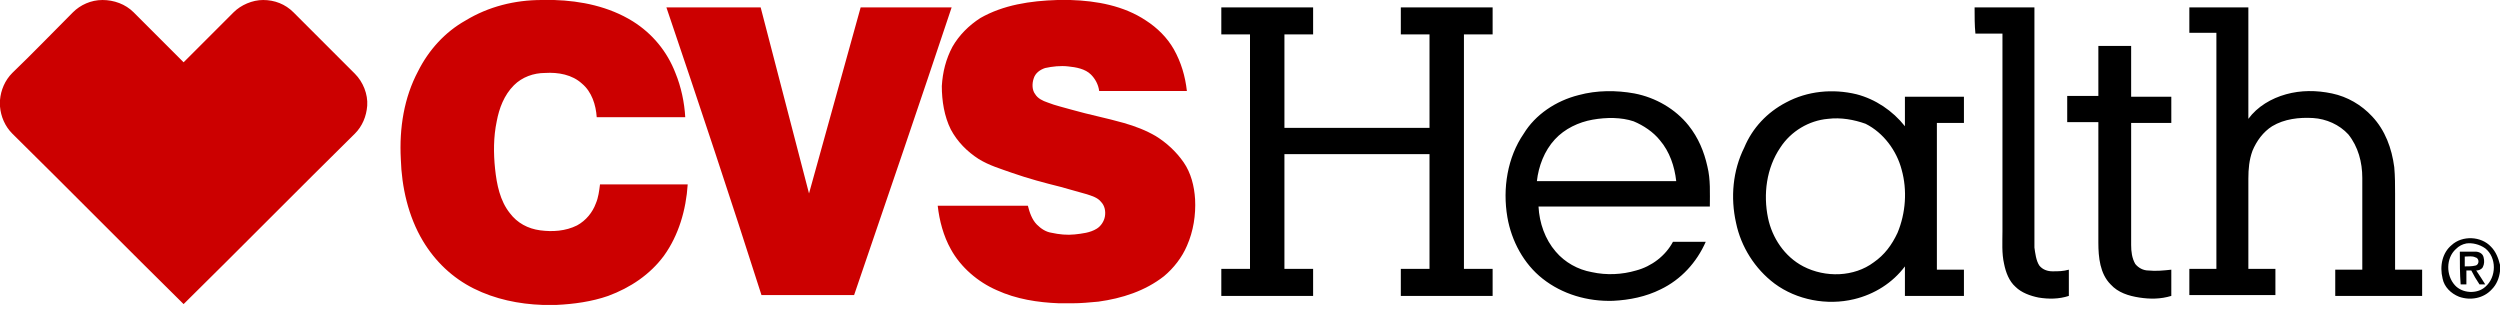
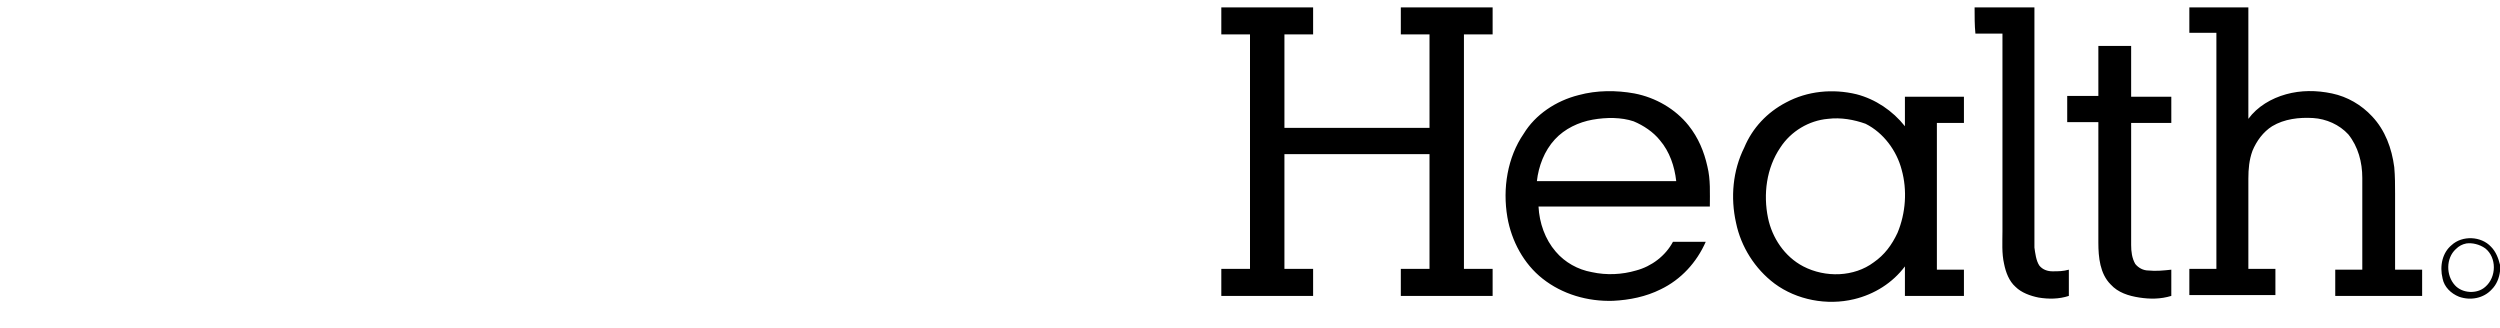
<svg xmlns="http://www.w3.org/2000/svg" width="305" height="40">
  <style>.st0{fill:#c00}</style>
-   <path class="st0" d="M66.1 0h1.5c3.3.1 6.7.8 9.6 2.6 2.4 1.5 4.2 3.7 5.2 6.3.7 1.7 1.1 3.6 1.2 5.4H72.8c-.1-1.5-.6-3.1-1.8-4.1-1.2-1.1-2.9-1.4-4.5-1.3-1.4 0-2.8.5-3.8 1.5-1.2 1.2-1.8 2.8-2.1 4.4-.4 1.9-.4 3.9-.2 5.8s.6 3.9 1.8 5.4c.9 1.2 2.2 1.9 3.7 2.1 1.5.2 3.1.1 4.5-.6 1.1-.6 1.9-1.6 2.3-2.7.3-.7.4-1.5.5-2.3h10.7c-.2 3.1-1.1 6.2-2.9 8.7-1.7 2.3-4.1 3.9-6.8 4.9-2 .7-4.2 1-6.3 1.1h-1.7c-2.9-.1-5.8-.7-8.4-2-2.6-1.3-4.7-3.3-6.2-5.8-1.8-3-2.6-6.6-2.7-10-.2-3.8.4-7.5 2.1-10.7 1.3-2.6 3.3-4.8 5.8-6.2C59.6.8 62.8 0 66.1 0zM129 0h1.6c3.2.1 6.5.7 9.2 2.5 1.4.9 2.6 2.1 3.4 3.5.9 1.6 1.4 3.3 1.6 5.1h-10.7c-.1-.8-.5-1.5-1-2-.7-.7-1.8-.9-2.8-1-.9-.1-1.9 0-2.8.2-.6.2-1.2.6-1.4 1.3-.2.6-.2 1.4.2 1.9.3.5.9.8 1.5 1 1 .4 2 .6 3 .9 2.1.6 4.2 1 6.3 1.6 1.4.4 2.7.9 3.9 1.6 1.3.8 2.5 1.9 3.4 3.2.9 1.3 1.3 2.9 1.4 4.5.1 1.9-.2 3.9-1 5.7-.6 1.4-1.6 2.7-2.8 3.7-2.3 1.8-5.1 2.7-8 3.1-1.1.1-2.1.2-3.2.2h-1.6c-2.6-.1-5.2-.5-7.6-1.6-2.3-1-4.4-2.8-5.6-5-.9-1.6-1.4-3.5-1.6-5.3h11c.2.8.5 1.7 1.1 2.3.5.5 1.1.9 1.8 1 .9.2 1.9.3 2.8.2.9-.1 1.9-.2 2.7-.7.5-.3.9-.9 1-1.5.1-.6 0-1.3-.5-1.8-.4-.5-1.1-.7-1.7-.9-1.1-.3-2.1-.6-3.2-.9-2-.5-3.9-1-5.9-1.7-1.4-.5-2.8-.9-4.1-1.7-1.4-.9-2.6-2.1-3.4-3.6-.8-1.6-1.1-3.5-1.1-5.3.1-1.7.5-3.3 1.3-4.8.8-1.4 2-2.6 3.4-3.5C122.4.6 125.7.1 129 0zM8.9 1.5C9.8.6 11.1 0 12.5 0s2.8.5 3.8 1.5l6.1 6.1 6.1-6.1C29.4.6 30.8 0 32.1 0c1.4 0 2.7.5 3.7 1.5L43.3 9c1 1 1.6 2.5 1.5 3.9-.1 1.3-.6 2.5-1.5 3.4-7 6.9-13.9 13.9-20.9 20.8-7-6.9-13.9-13.9-20.9-20.8C.6 15.4.1 14.2 0 13v-.8c.1-1.2.6-2.4 1.5-3.3C4 6.5 6.4 4 8.9 1.5zM81.3.9h11.5c2 7.6 3.9 15.1 5.9 22.7 2.1-7.6 4.2-15.1 6.3-22.7h11.1c-3.9 11.7-7.9 23.4-11.9 35.1H92.9C89.2 24.4 85.3 12.7 81.3.9z" />
  <g>
    <path d="M149 4.2V.9h11.2v3.3h-3.5v11.4h17.7V4.2h-3.5V.9h11.2v3.3h-3.5v28.6h3.5v3.3h-11.2v-3.3h3.5v-14h-17.7v14h3.5v3.3H149v-3.3h3.5V4.2H149zM240.9.9h7.3v29.3c.1.7.2 1.6.6 2.2.4.5 1 .7 1.6.7.7 0 1.3 0 2-.2v3.2c-1.2.4-2.5.4-3.7.2-1-.2-2.1-.6-2.8-1.3-.8-.7-1.2-1.8-1.4-2.8-.3-1.3-.2-2.7-.2-4V4.1H241c-.1-1-.1-2.1-.1-3.2zM267.1.9h7.2v13.6c1.1-1.5 2.8-2.5 4.6-3 1.8-.5 3.7-.5 5.6-.1 1.9.4 3.6 1.4 4.9 2.8 1.6 1.7 2.4 3.9 2.7 6.2.1 1.1.1 2.2.1 3.2v9.3h3.3v3.2h-10.6v-3.2h3.3V21.7c0-1.9-.5-3.8-1.7-5.3-1.1-1.2-2.7-1.9-4.3-2-1.7-.1-3.5.1-5 1-1.1.7-1.9 1.8-2.4 3-.4 1.1-.5 2.2-.5 3.4v11h3.3V36h-10.5v-3.2h3.3V4h-3.3V.9zM256 5.6h4v6.2h4.9V15H260v14.9c0 .8.1 1.6.5 2.3.4.5 1 .8 1.6.8.9.1 1.9 0 2.8-.1v3.2c-1.3.4-2.6.4-3.9.2-1.3-.2-2.6-.6-3.5-1.6-1.3-1.3-1.5-3.3-1.5-5.1V14.9h-3.8v-3.2h3.8V5.6zM192.6 11.6c2.2-.6 4.6-.6 6.8-.2 2.6.5 5 1.9 6.6 3.9 1.2 1.5 1.9 3.2 2.3 5 .4 1.6.3 3.3.3 4.9h-20.9c.1 2 .8 4 2.1 5.5 1.1 1.3 2.7 2.2 4.4 2.5 1.8.4 3.7.3 5.4-.2 1.9-.5 3.6-1.8 4.5-3.5h4c-1.1 2.5-3 4.6-5.5 5.8-1.8.9-3.8 1.3-5.8 1.4-3.1.1-6.2-.8-8.6-2.7-2.3-1.8-3.8-4.6-4.3-7.5-.6-3.5 0-7.3 2-10.2 1.4-2.3 3.9-4 6.7-4.7zm1.7 3c-1.7.3-3.4 1.1-4.6 2.4-1.3 1.4-2 3.3-2.2 5.1h17c-.2-1.8-.8-3.6-2-5-.8-1-2-1.8-3.2-2.3-1.5-.5-3.3-.5-5-.2zM217.9 12.5c2.6-1.4 5.7-1.7 8.6-1 2.3.6 4.4 2 5.9 3.9v-3.6h7.2V15h-3.3v17.9h3.3v3.2h-7.2v-3.6c-1.5 2-3.7 3.4-6.2 4-3.3.8-7 .1-9.7-1.9-2.4-1.8-4.1-4.5-4.7-7.4-.7-3.1-.4-6.4 1-9.2 1-2.4 2.8-4.3 5.1-5.5zm5.1 2c-2.3.2-4.5 1.5-5.8 3.5-1.7 2.5-2.1 5.7-1.5 8.6.5 2.4 2 4.7 4.3 5.9 2.7 1.4 6.2 1.3 8.6-.5 1.3-.9 2.2-2.1 2.9-3.6 1-2.4 1.2-5.2.5-7.7-.6-2.3-2.2-4.5-4.4-5.6-1.4-.5-3-.8-4.6-.6zM299.1 29.9c1.3-1.2 3.6-1.1 4.8.2.6.6.9 1.4 1.1 2.2v.8c-.1.8-.4 1.6-1 2.2-1 1.1-2.6 1.4-4 .9-1-.4-1.8-1.2-2-2.2-.4-1.6 0-3.2 1.1-4.1zm1.8-.2c-.5.1-.9.3-1.3.7-1.2 1.1-1.2 3.2-.1 4.4.9 1 2.7 1.1 3.7.2 1.4-1.2 1.4-3.6 0-4.7-.7-.5-1.6-.7-2.3-.6z" />
-     <path d="M300.1 30.7h1.9c.4 0 .9.2 1 .7.1.4.1.8-.1 1.2-.2.3-.5.4-.8.4.4.6.8 1.2 1.1 1.7h-.7c-.4-.6-.7-1.1-1-1.7h-.6v1.7h-.7c-.1-1.3-.1-2.6-.1-4zm.6.6v1.2c.4 0 .9 0 1.3-.1.5-.1.5-.9 0-1-.4-.2-.8-.1-1.3-.1z" />
  </g>
</svg>